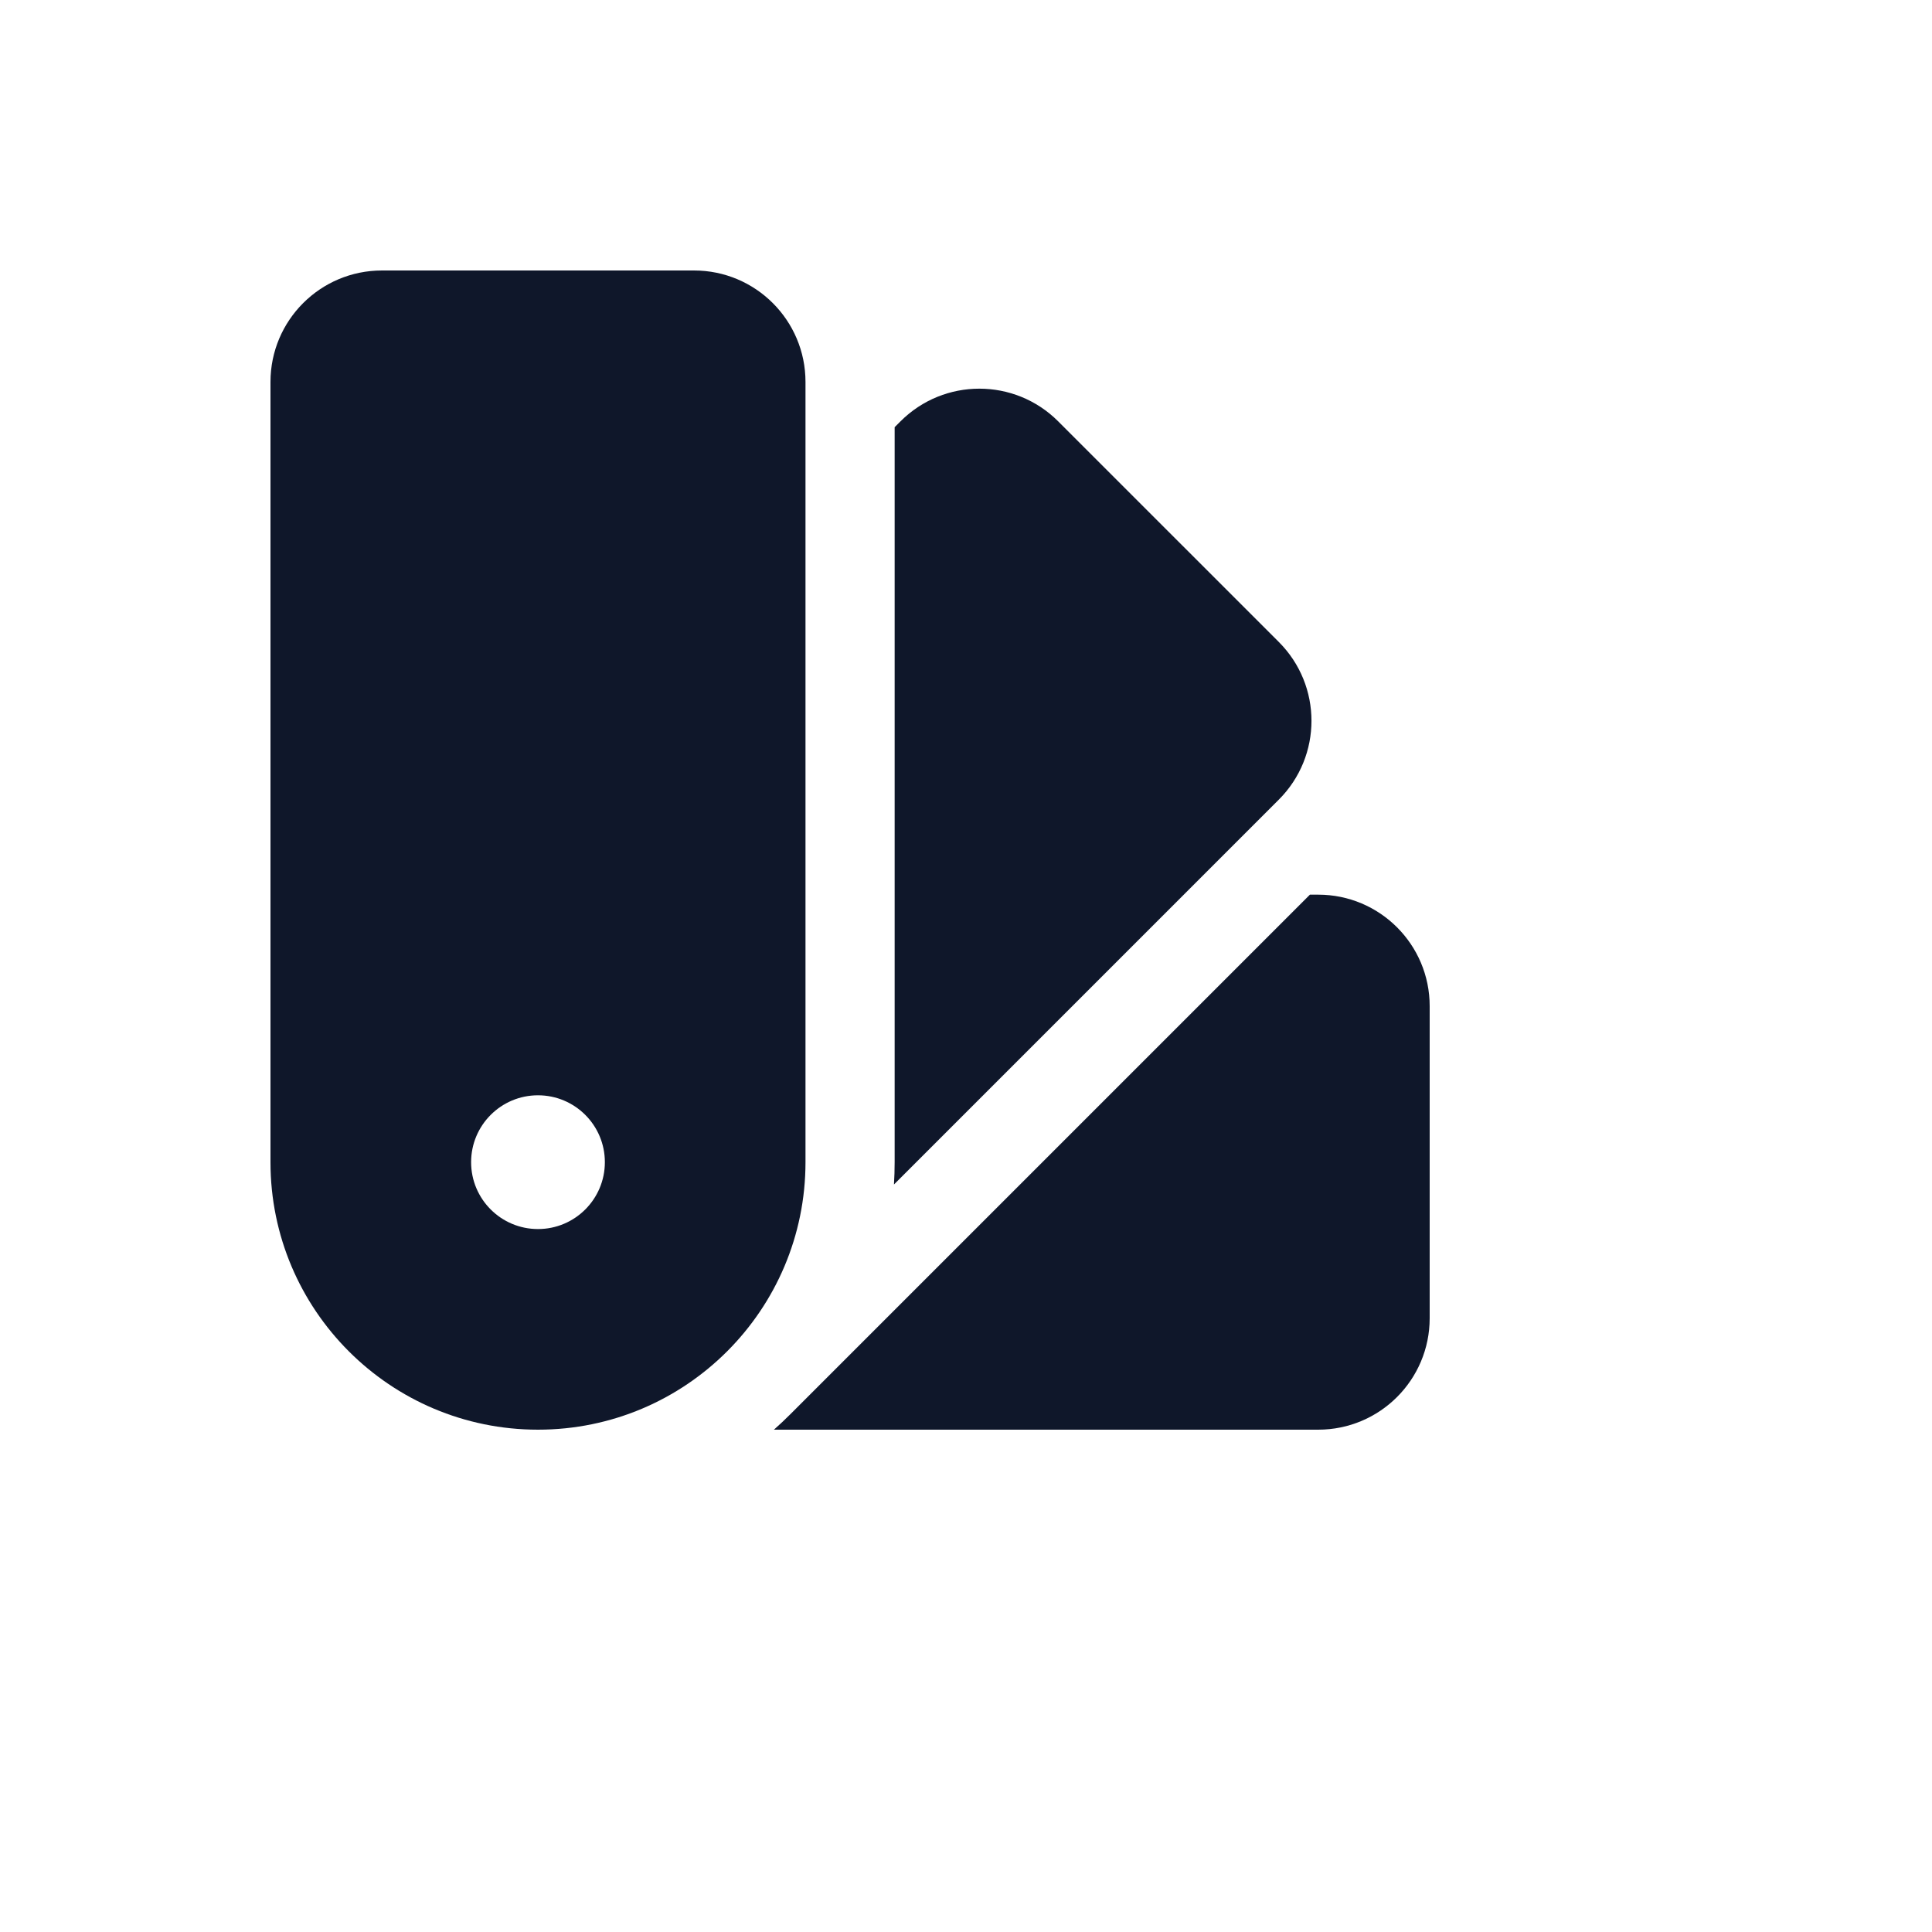
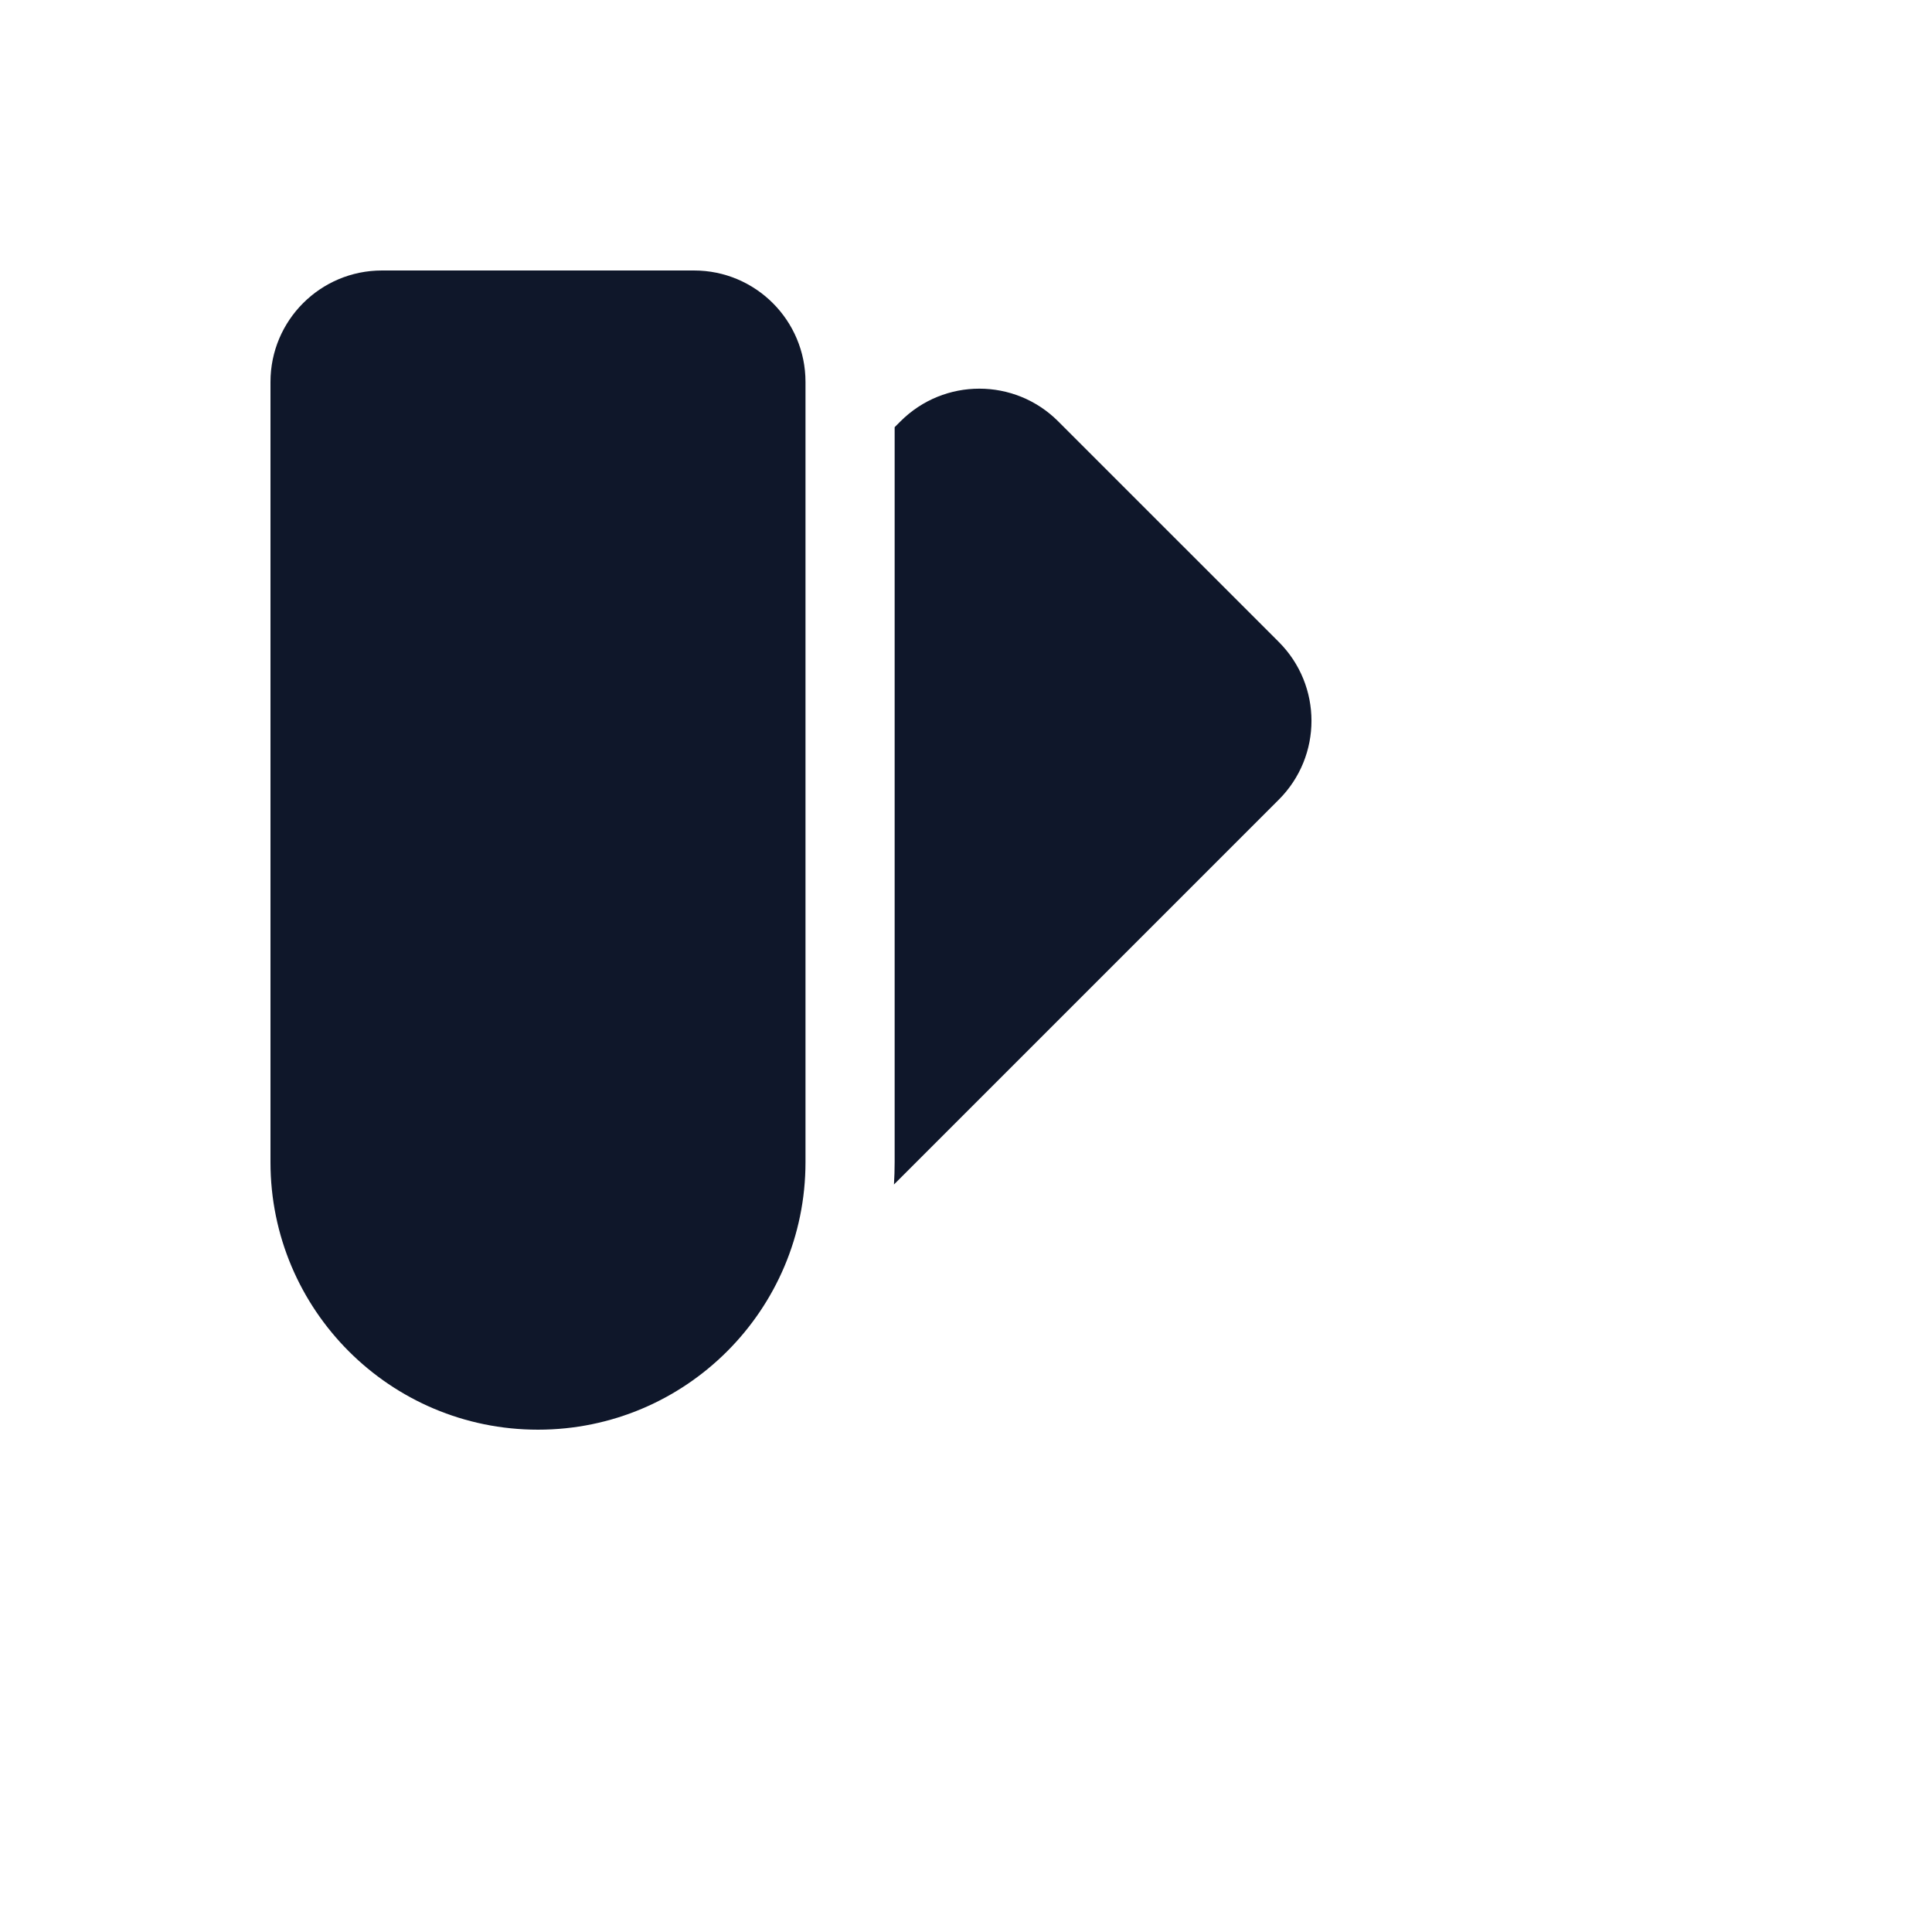
<svg xmlns="http://www.w3.org/2000/svg" version="1.1" width="100%" height="100%" id="svgWorkerArea" viewBox="-25 -25 625 625" style="background: white;">
  <defs id="defsdoc">
    <pattern id="patternBool" x="0" y="0" width="10" height="10" patternUnits="userSpaceOnUse" patternTransform="rotate(35)">
      <circle cx="5" cy="5" r="4" style="stroke: none;fill: #ff000070;" />
    </pattern>
  </defs>
  <g id="fileImp-714435253" class="cosito">
-     <path id="pathImp-451260787" clip-rule="evenodd" fill="#0F172A" fill-rule="evenodd" class="grouped" d="M62.5 98.558C62.5 78.645 78.644 62.501 98.558 62.501 98.558 62.501 199.518 62.501 199.518 62.501 219.432 62.501 235.576 78.645 235.576 98.558 235.576 98.558 235.576 350.961 235.576 350.961 235.576 398.755 196.832 437.499 149.038 437.499 101.244 437.499 62.5 398.755 62.5 350.961 62.5 350.961 62.5 98.558 62.5 98.558 62.5 98.558 62.5 98.558 62.5 98.558M149.038 372.596C160.986 372.596 170.673 362.909 170.673 350.961 170.673 339.013 160.986 329.327 149.038 329.327 137.09 329.327 127.403 339.013 127.403 350.961 127.403 362.909 137.09 372.596 149.038 372.596 149.038 372.596 149.038 372.596 149.038 372.596" />
-     <path id="pathImp-902998760" fill="#0F172A" class="grouped" d="M225.365 437.499C225.365 437.499 401.442 437.499 401.442 437.499 421.356 437.499 437.5 421.355 437.5 401.442 437.5 401.442 437.5 300.481 437.5 300.481 437.5 280.567 421.356 264.423 401.442 264.423 401.442 264.423 398.754 264.423 398.754 264.423 398.754 264.423 230.628 432.549 230.628 432.549 228.913 434.264 227.157 435.914 225.365 437.499 225.365 437.499 225.365 437.499 225.365 437.499" />
+     <path id="pathImp-451260787" clip-rule="evenodd" fill="#0F172A" fill-rule="evenodd" class="grouped" d="M62.5 98.558C62.5 78.645 78.644 62.501 98.558 62.501 98.558 62.501 199.518 62.501 199.518 62.501 219.432 62.501 235.576 78.645 235.576 98.558 235.576 98.558 235.576 350.961 235.576 350.961 235.576 398.755 196.832 437.499 149.038 437.499 101.244 437.499 62.5 398.755 62.5 350.961 62.5 350.961 62.5 98.558 62.5 98.558 62.5 98.558 62.5 98.558 62.5 98.558M149.038 372.596" />
    <path id="pathImp-100500768" fill="#0F172A" class="grouped" d="M264.197 358.182C264.197 358.182 388.7 233.677 388.7 233.677 402.783 219.596 402.783 196.766 388.7 182.684 388.7 182.683 317.31 111.293 317.31 111.294 303.229 97.212 280.399 97.212 266.318 111.294 266.318 111.293 264.418 113.193 264.418 113.193 264.418 113.193 264.418 350.961 264.418 350.961 264.418 353.386 264.343 355.794 264.197 358.182 264.197 358.182 264.197 358.182 264.197 358.182" />
  </g>
</svg>